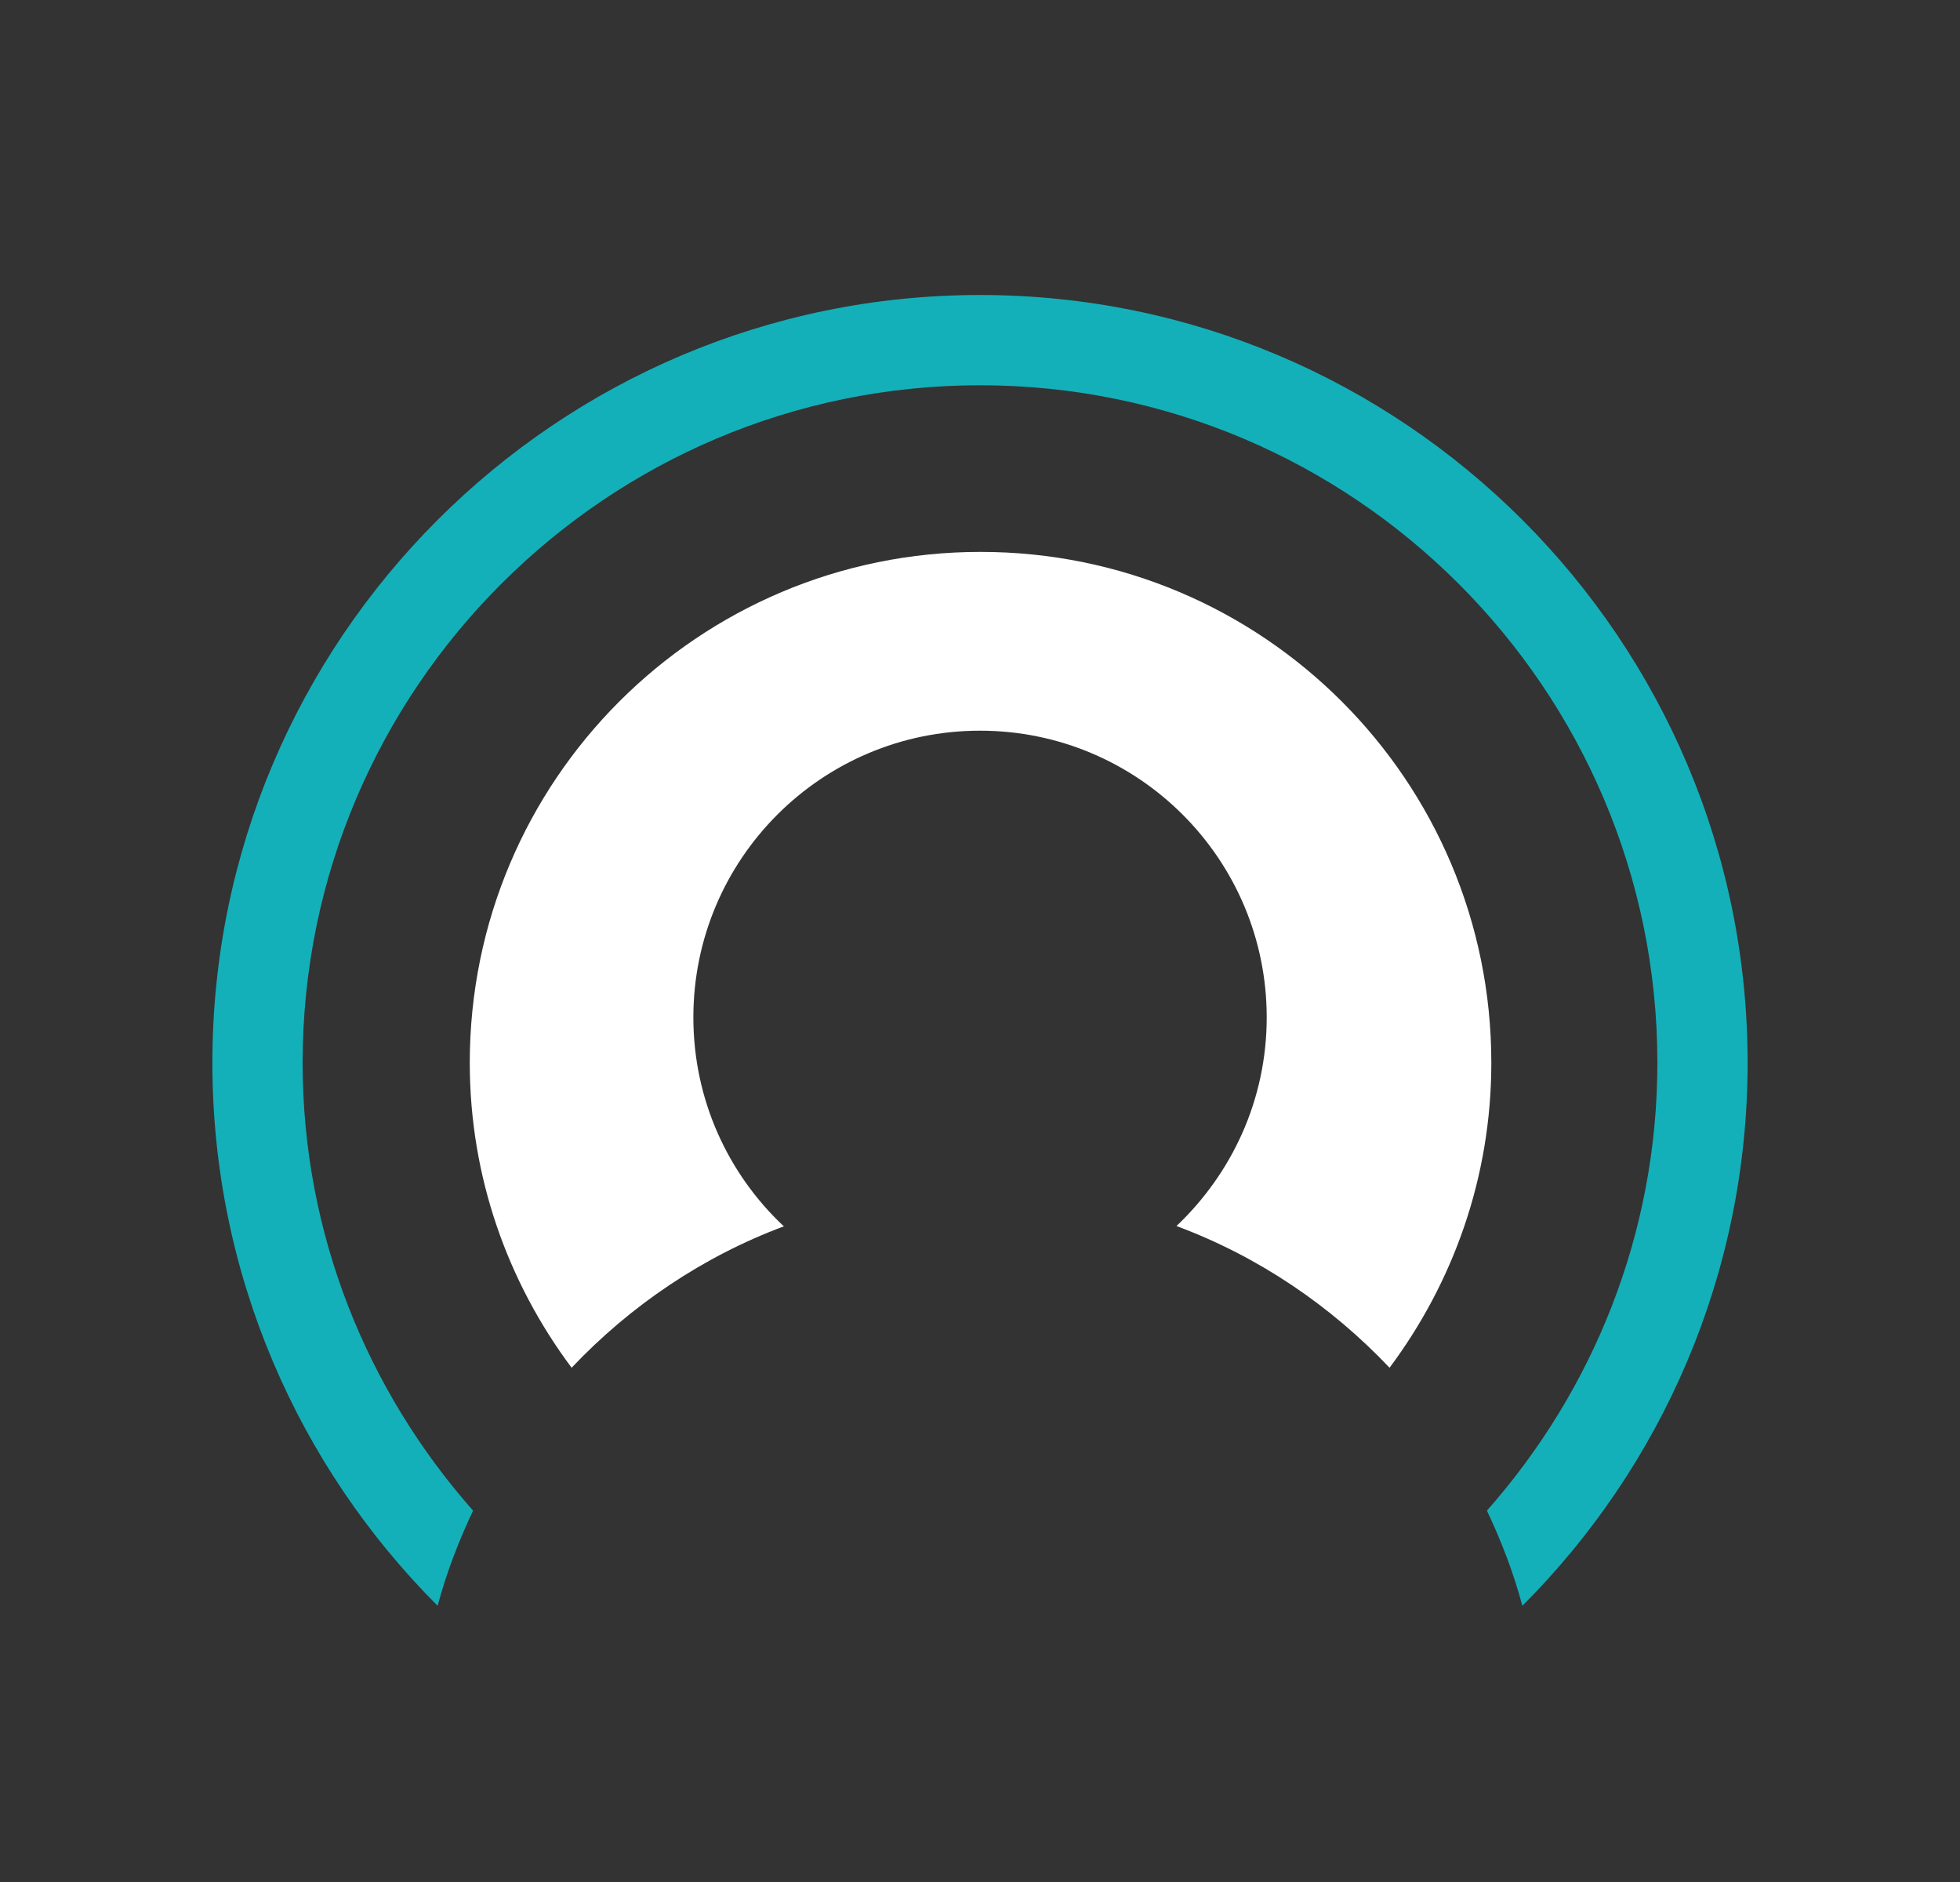
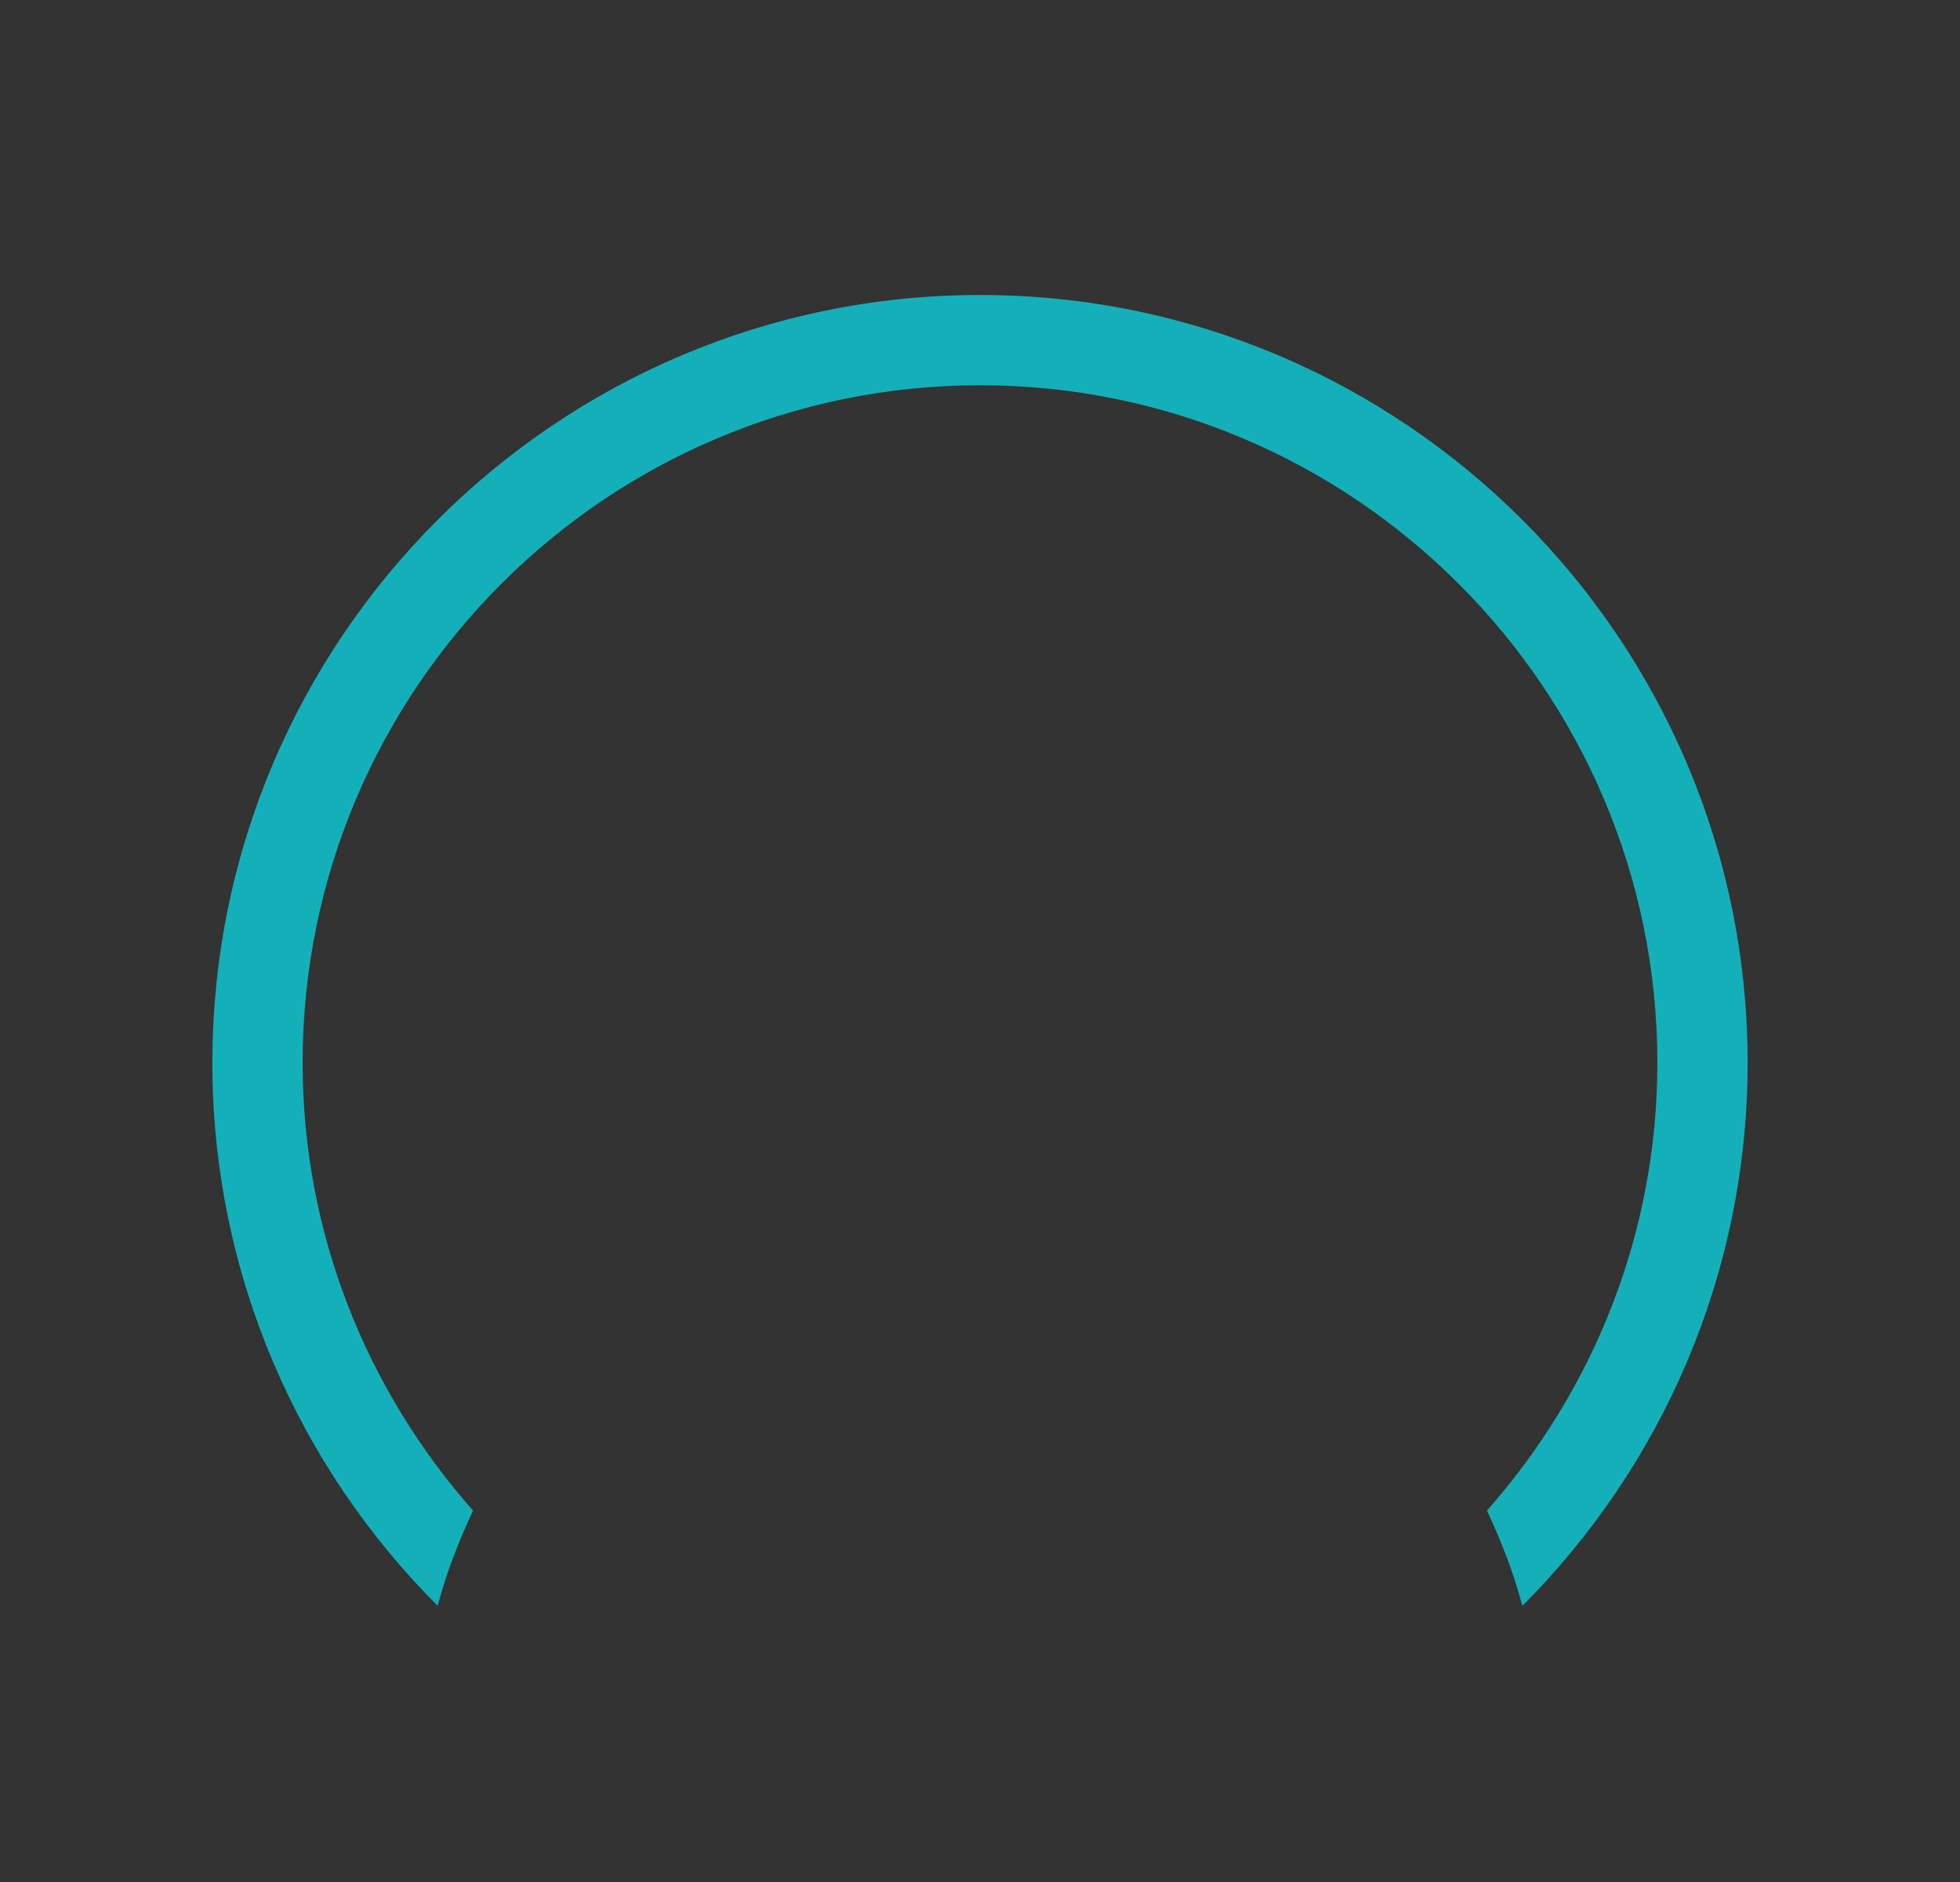
<svg xmlns="http://www.w3.org/2000/svg" width="25" height="24" viewBox="0 0 25 24" fill="none">
  <rect x="0" y="0" width="25" height="24" fill="#333333" stroke="none" />
  <g id="Clip path group">
    <mask id="mask0_3514_59" style="mask-type:luminance" maskUnits="userSpaceOnUse" x="0" y="0" width="25" height="24">
      <g id="clippath">
        <path id="Vector" d="M24.5 0H0.5V24H24.5V0Z" fill="white" />
      </g>
    </mask>
    <g mask="url(#mask0_3514_59)">
      <g id="Group">
-         <path id="Vector_2" d="M9.994 15.635C9.288 14.972 8.844 14.026 8.844 12.974C8.844 10.955 10.481 9.318 12.5 9.318C14.519 9.318 16.157 10.955 16.157 12.974C16.157 14.026 15.712 14.965 15.006 15.635C16.051 16.023 16.975 16.652 17.724 17.442C18.535 16.355 19.022 15.014 19.022 13.553C19.022 9.953 16.107 7.038 12.507 7.038C8.907 7.038 5.992 9.953 5.992 13.553C5.992 15.014 6.479 16.355 7.291 17.442C8.039 16.652 8.964 16.023 10.008 15.635H9.994Z" fill="white" />
        <path id="Vector_3" d="M3.86 13.553C3.86 8.788 7.735 4.913 12.5 4.913C17.265 4.913 21.14 8.788 21.14 13.553C21.14 15.741 20.314 17.739 18.966 19.264C19.149 19.652 19.305 20.054 19.418 20.478C21.189 18.706 22.291 16.256 22.291 13.553C22.291 8.153 17.9 3.762 12.5 3.762C7.1 3.762 2.709 8.153 2.709 13.553C2.709 16.256 3.811 18.706 5.582 20.478C5.695 20.054 5.851 19.652 6.034 19.264C4.686 17.739 3.86 15.741 3.86 13.553Z" fill="#14B0B9" />
      </g>
    </g>
  </g>
</svg>